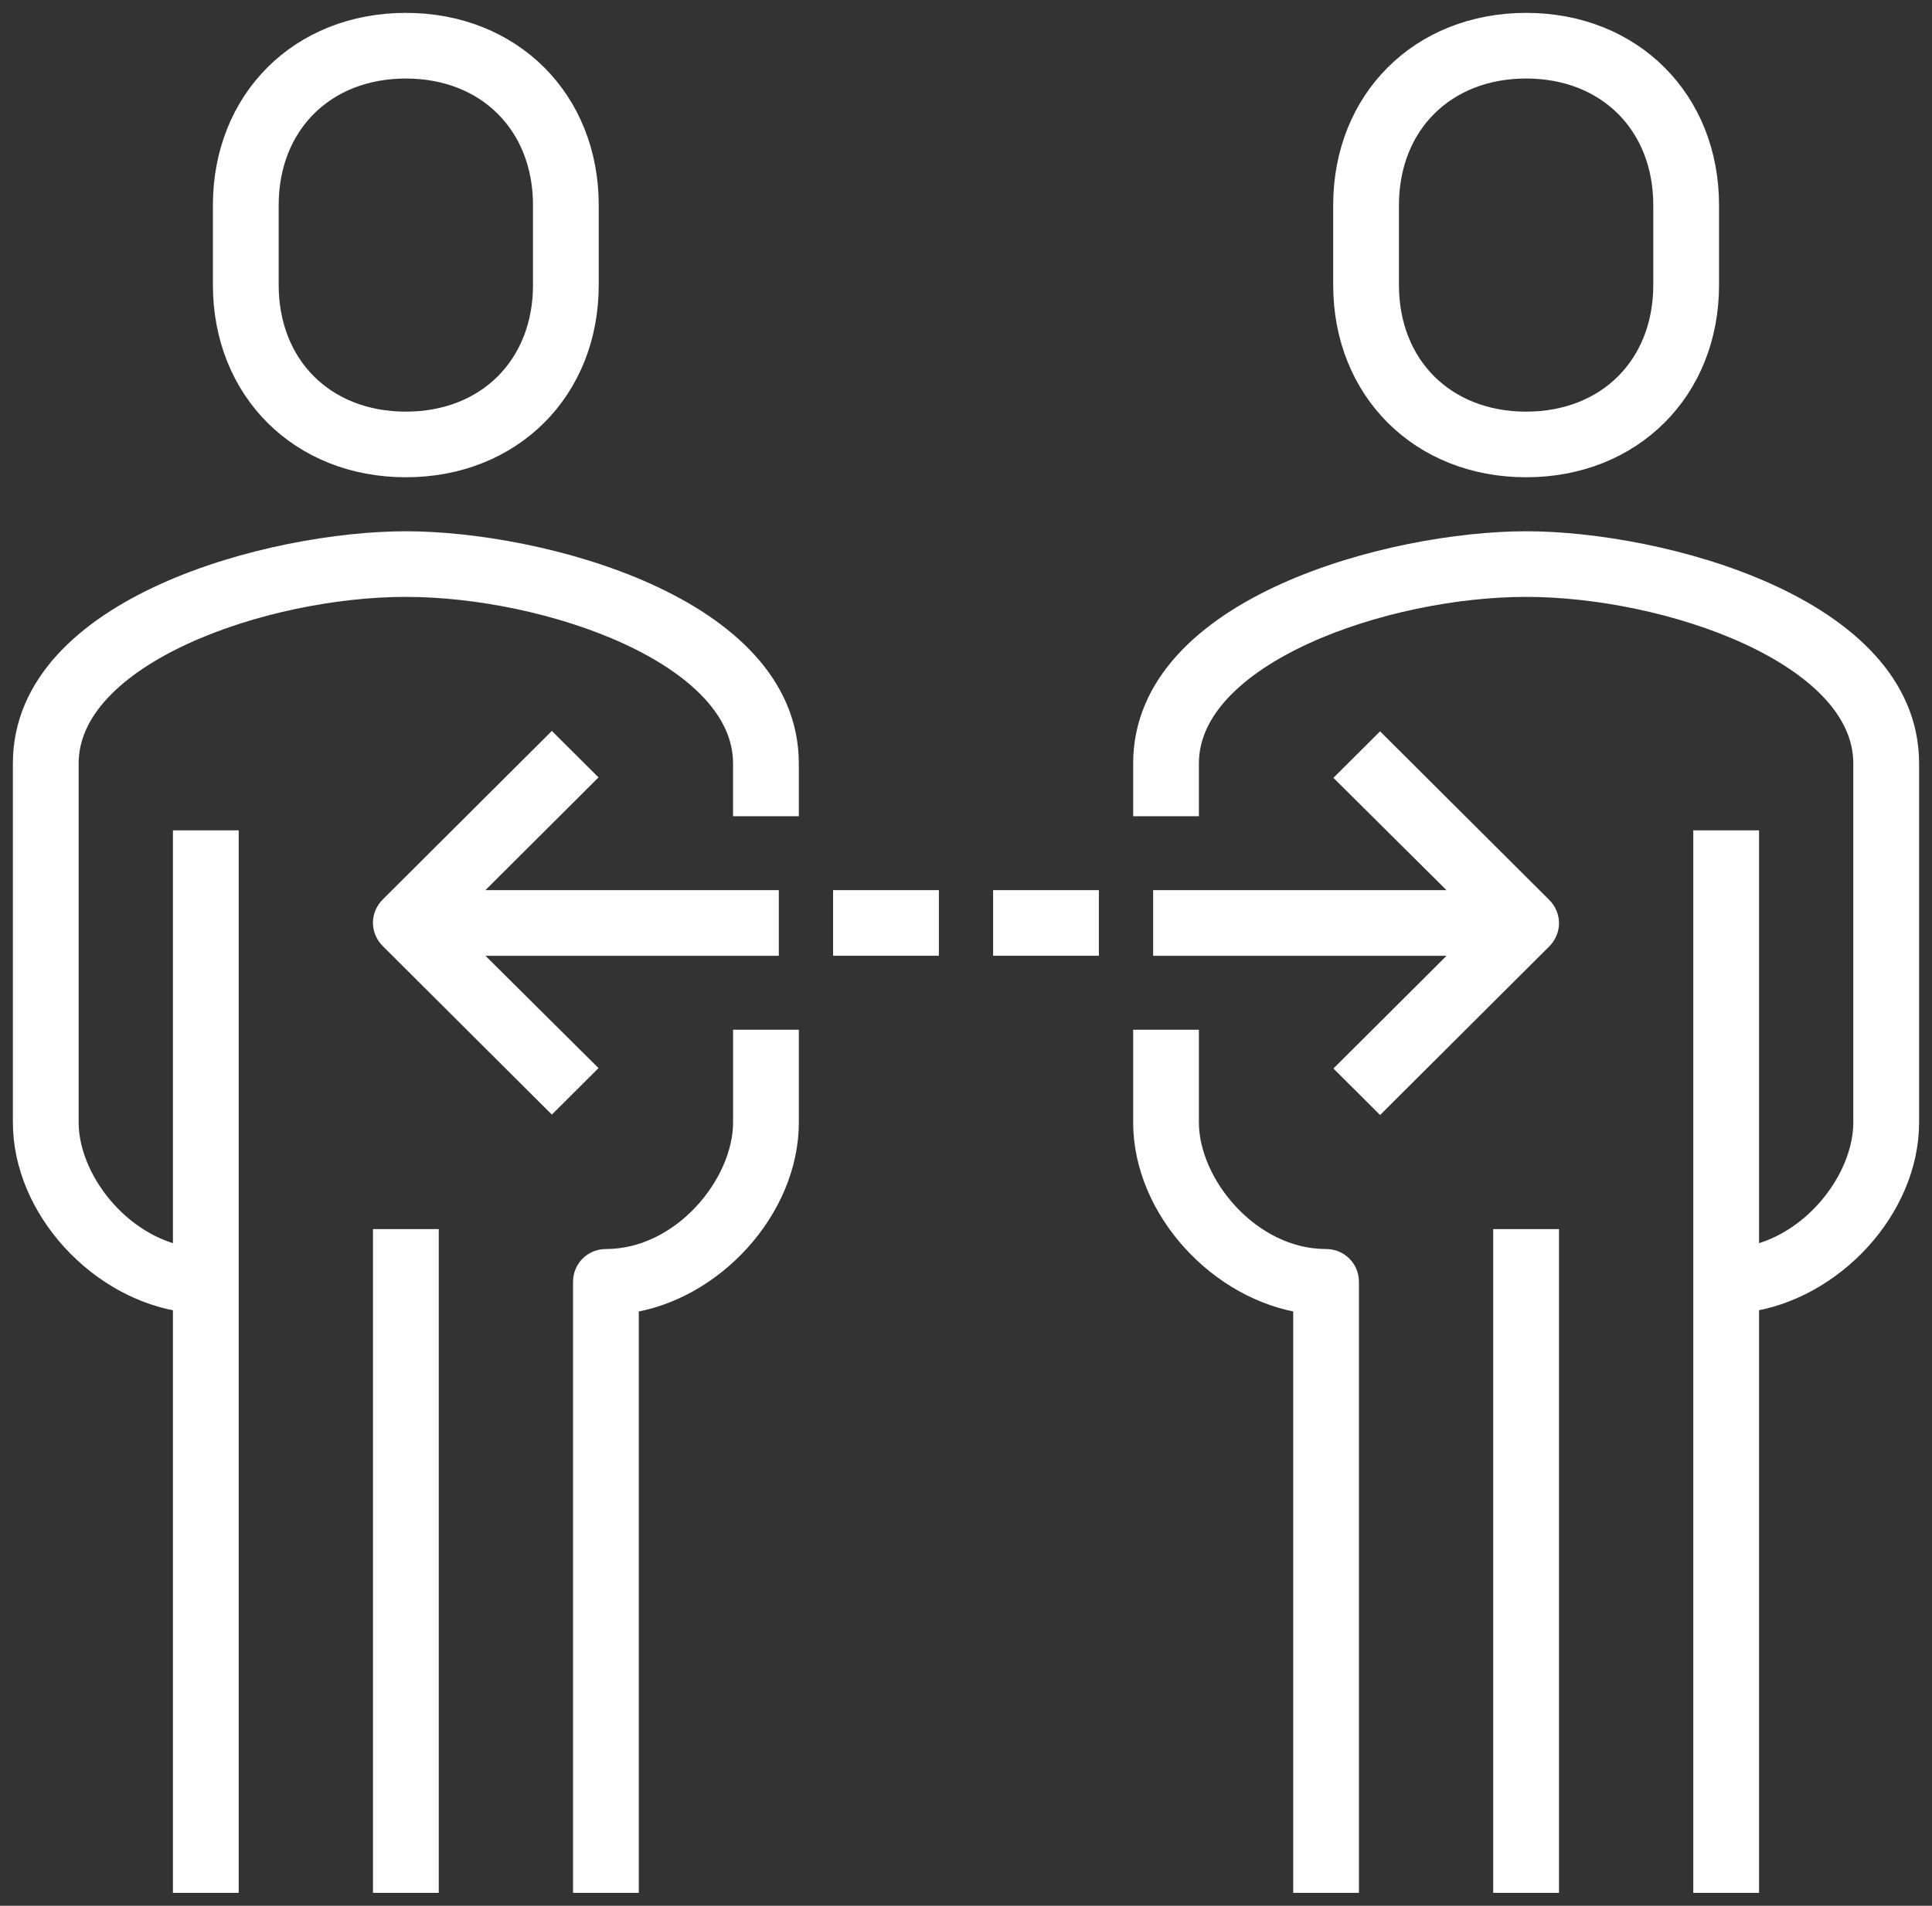
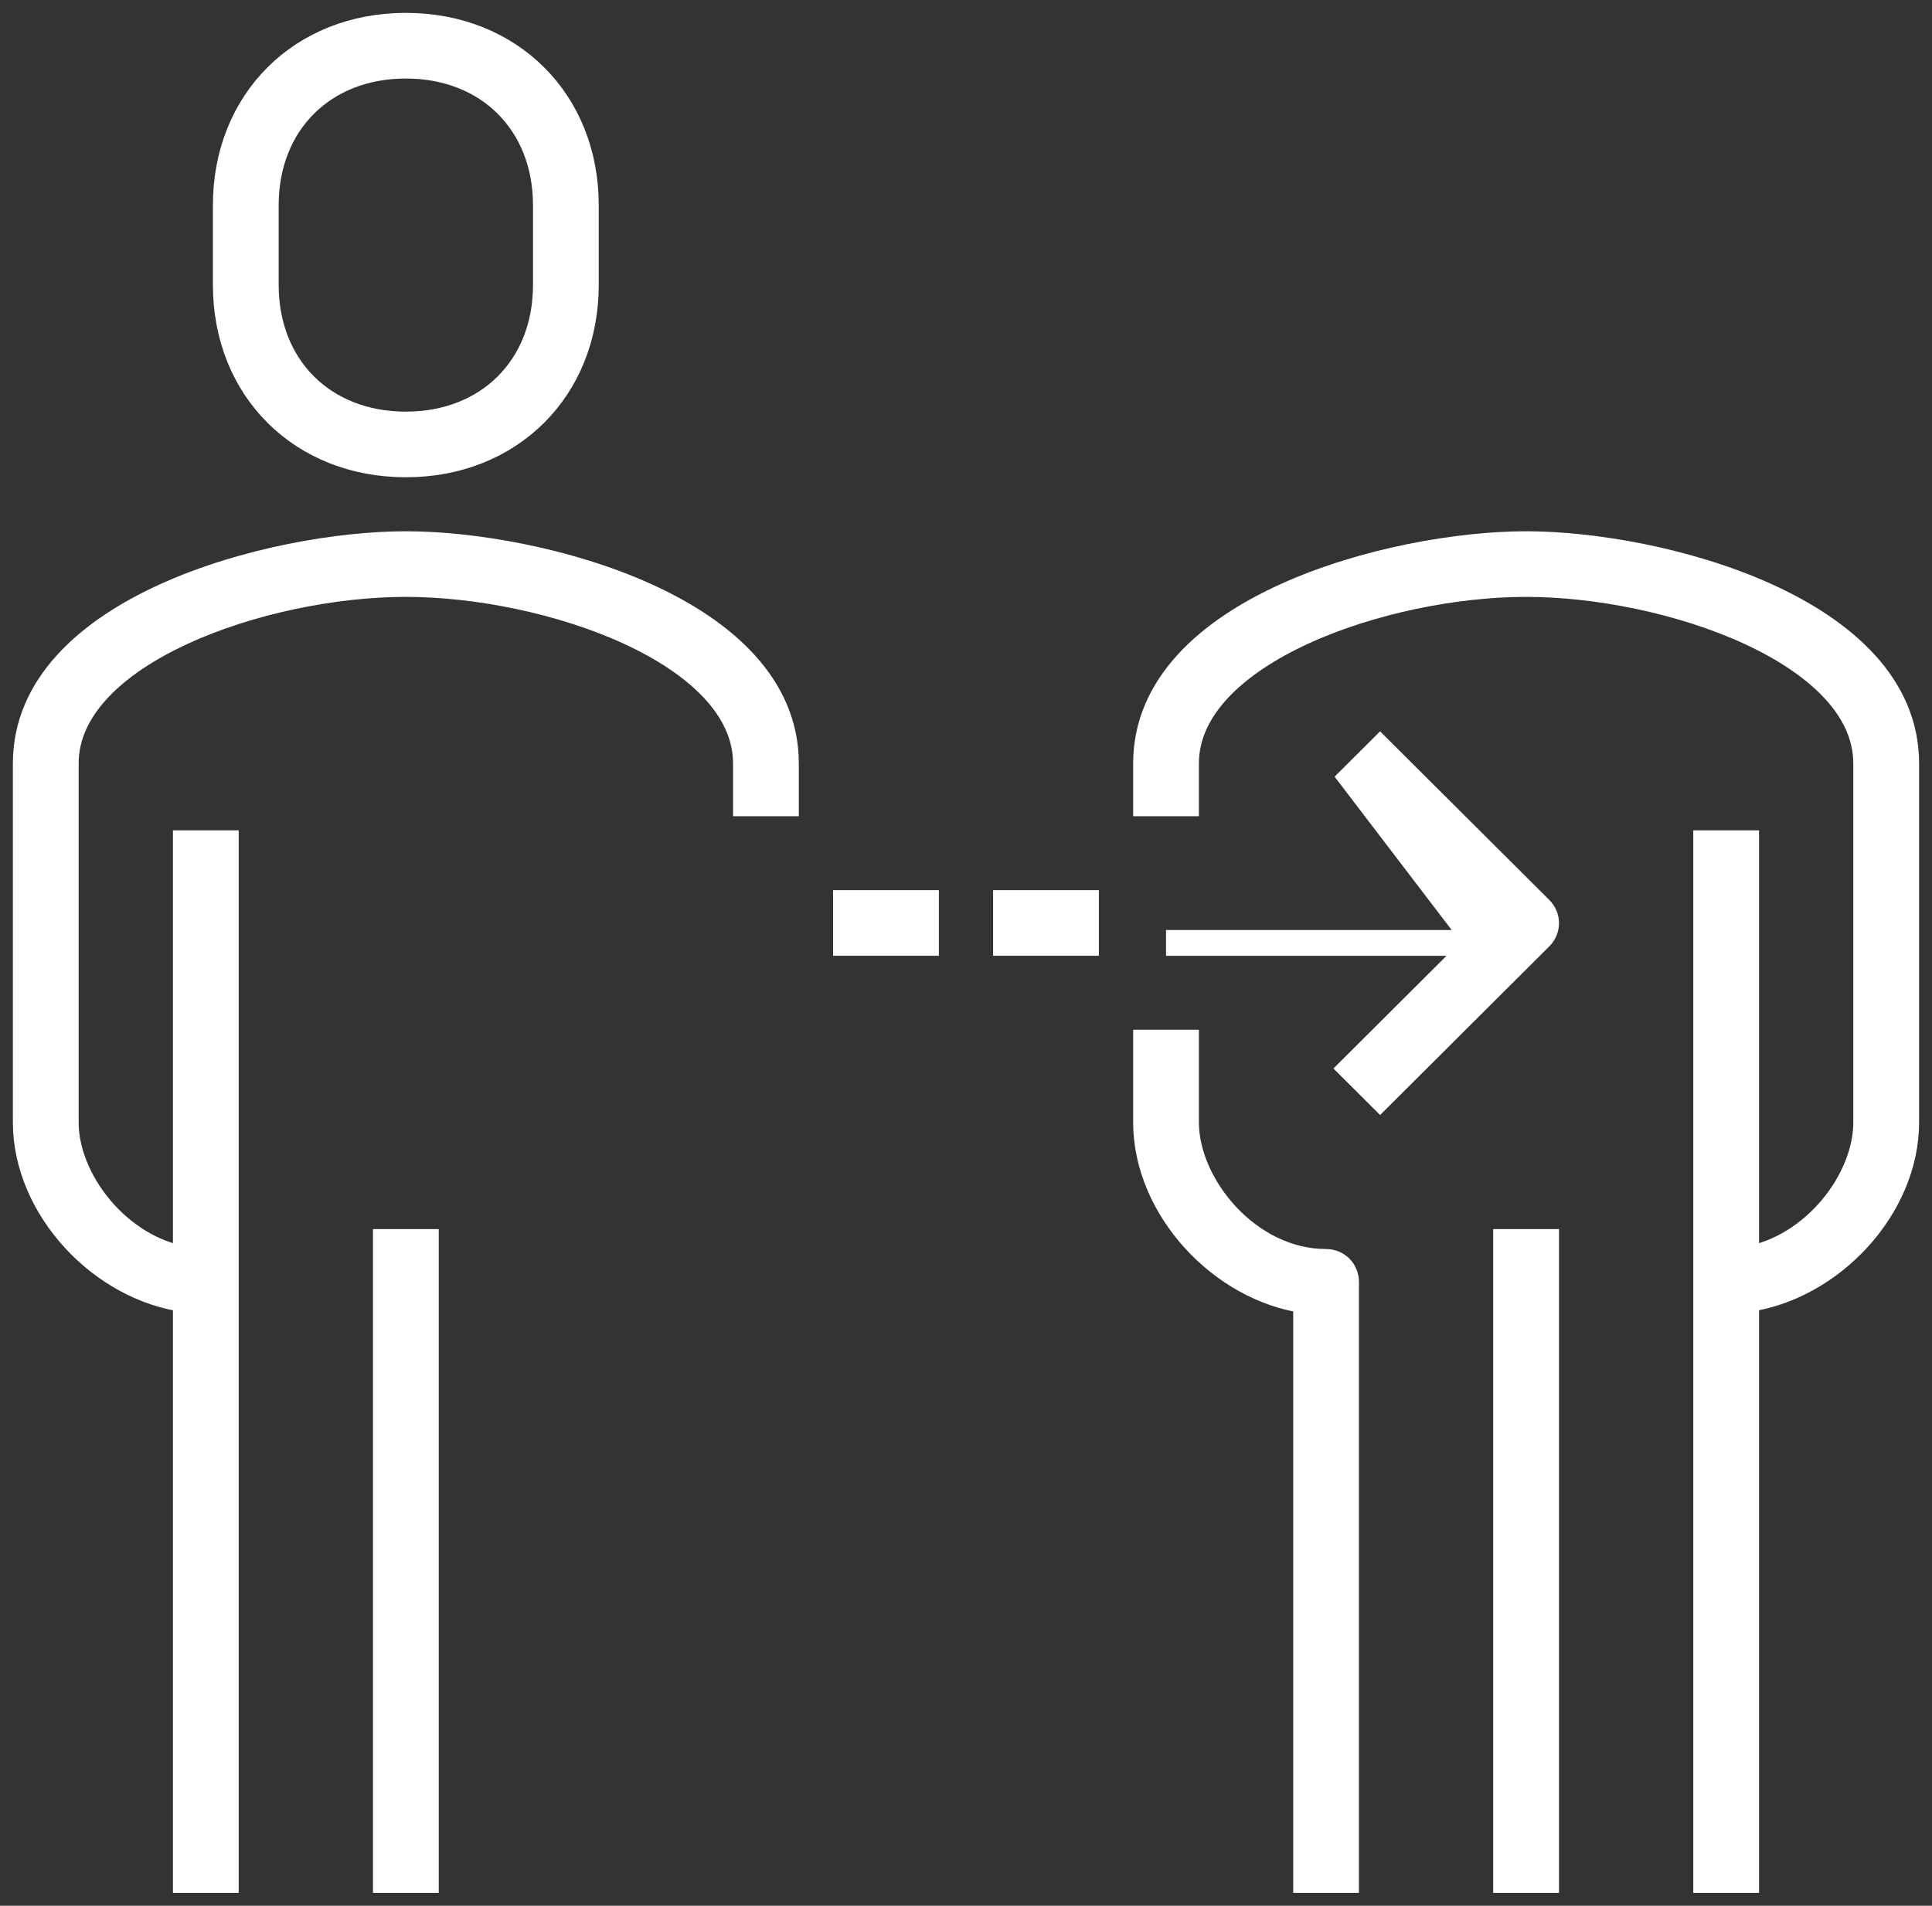
<svg xmlns="http://www.w3.org/2000/svg" width="75" height="74" viewBox="0 0 75 74" fill="none">
  <rect x="0" y="0" width="75" height="74" fill="#333333" stroke="none" />
-   <path fill-rule="evenodd" clip-rule="evenodd" d="M29.733 36.613V35.065H17.633L22.526 30.187L21.423 29.088L15.211 35.281C14.9 35.591 14.9 36.071 15.211 36.381L21.423 42.574L22.526 41.475L17.633 36.613H29.733Z" fill="white" stroke="white" />
-   <path fill-rule="evenodd" clip-rule="evenodd" d="M28.958 43.581C28.958 46.043 26.535 49 23.521 49C23.087 49 22.745 49.341 22.745 49.774V73H24.298V50.502C27.591 50.068 30.511 46.91 30.511 43.581V40.484H28.958V43.581Z" fill="white" stroke="white" />
-   <path fill-rule="evenodd" clip-rule="evenodd" d="M53.807 7.968C53.807 4.778 56.044 2.549 59.244 2.549C62.443 2.549 64.68 4.778 64.68 7.968V11.065C64.68 14.255 62.443 16.484 59.244 16.484C56.044 16.484 53.807 14.255 53.807 11.065V7.968ZM59.244 18.032C63.297 18.032 66.233 15.106 66.233 11.065V7.968C66.233 3.926 63.297 1 59.244 1C55.19 1 52.254 3.926 52.254 7.968V11.065C52.254 15.106 55.19 18.032 59.244 18.032Z" fill="white" stroke="white" />
-   <path fill-rule="evenodd" clip-rule="evenodd" d="M16.532 48.226V73H14.979V48.226H16.532ZM15.755 21.129C20.896 21.129 30.51 23.622 30.51 29.645V31.193H28.957V29.645C28.957 25.325 21.269 22.677 15.755 22.677C10.241 22.677 2.553 25.325 2.553 29.645V43.581C2.553 45.826 4.572 48.458 7.213 48.907V32.742H8.766V73H7.213V50.455C3.92 50.022 1 46.895 1 43.581V29.645C1 23.622 10.614 21.129 15.755 21.129ZM59.243 21.129C64.385 21.129 73.999 23.622 73.999 29.645V43.581C73.999 46.895 71.079 50.007 67.786 50.455V73H66.233V32.742H67.786V48.907C70.427 48.458 72.445 45.826 72.445 43.581V29.645C72.445 25.325 64.758 22.677 59.243 22.677C53.73 22.677 46.041 25.325 46.041 29.645V31.193H44.489V29.645C44.489 23.622 54.102 21.129 59.243 21.129ZM60.02 48.226V73H58.466V48.226H60.02ZM46.041 40.484V43.581C46.041 46.043 48.465 49 51.478 49C51.913 49 52.254 49.341 52.254 49.774V73H50.702V50.502C47.409 50.053 44.489 46.91 44.489 43.581V40.484H46.041ZM53.575 29.104L59.788 35.297C60.098 35.607 60.098 36.087 59.788 36.396L53.575 42.59L52.472 41.49L57.365 36.613H45.265V35.065H57.365L52.472 30.203L53.575 29.104ZM42.158 35.064V36.612H39.052V35.064H42.158ZM35.947 35.064V36.612H32.84V35.064H35.947ZM15.754 1C19.808 1 22.743 3.926 22.743 7.968V11.065C22.743 15.106 19.808 18.032 15.754 18.032C11.7 18.032 8.765 15.106 8.765 11.065V7.968C8.765 3.926 11.7 1 15.754 1ZM15.754 2.549C12.554 2.549 10.318 4.778 10.318 7.968V11.065C10.318 14.255 12.554 16.484 15.754 16.484C18.954 16.484 21.191 14.255 21.191 11.065V7.968C21.191 4.778 18.954 2.549 15.754 2.549Z" fill="white" stroke="white" />
+   <path fill-rule="evenodd" clip-rule="evenodd" d="M16.532 48.226V73H14.979V48.226H16.532ZM15.755 21.129C20.896 21.129 30.51 23.622 30.51 29.645V31.193H28.957V29.645C28.957 25.325 21.269 22.677 15.755 22.677C10.241 22.677 2.553 25.325 2.553 29.645V43.581C2.553 45.826 4.572 48.458 7.213 48.907V32.742H8.766V73H7.213V50.455C3.92 50.022 1 46.895 1 43.581V29.645C1 23.622 10.614 21.129 15.755 21.129ZM59.243 21.129C64.385 21.129 73.999 23.622 73.999 29.645V43.581C73.999 46.895 71.079 50.007 67.786 50.455V73H66.233V32.742H67.786V48.907C70.427 48.458 72.445 45.826 72.445 43.581V29.645C72.445 25.325 64.758 22.677 59.243 22.677C53.73 22.677 46.041 25.325 46.041 29.645V31.193H44.489V29.645C44.489 23.622 54.102 21.129 59.243 21.129ZM60.02 48.226V73H58.466V48.226H60.02ZM46.041 40.484V43.581C46.041 46.043 48.465 49 51.478 49C51.913 49 52.254 49.341 52.254 49.774V73H50.702V50.502C47.409 50.053 44.489 46.91 44.489 43.581V40.484H46.041ZM53.575 29.104L59.788 35.297C60.098 35.607 60.098 36.087 59.788 36.396L53.575 42.59L52.472 41.49L57.365 36.613H45.265H57.365L52.472 30.203L53.575 29.104ZM42.158 35.064V36.612H39.052V35.064H42.158ZM35.947 35.064V36.612H32.84V35.064H35.947ZM15.754 1C19.808 1 22.743 3.926 22.743 7.968V11.065C22.743 15.106 19.808 18.032 15.754 18.032C11.7 18.032 8.765 15.106 8.765 11.065V7.968C8.765 3.926 11.7 1 15.754 1ZM15.754 2.549C12.554 2.549 10.318 4.778 10.318 7.968V11.065C10.318 14.255 12.554 16.484 15.754 16.484C18.954 16.484 21.191 14.255 21.191 11.065V7.968C21.191 4.778 18.954 2.549 15.754 2.549Z" fill="white" stroke="white" />
</svg>